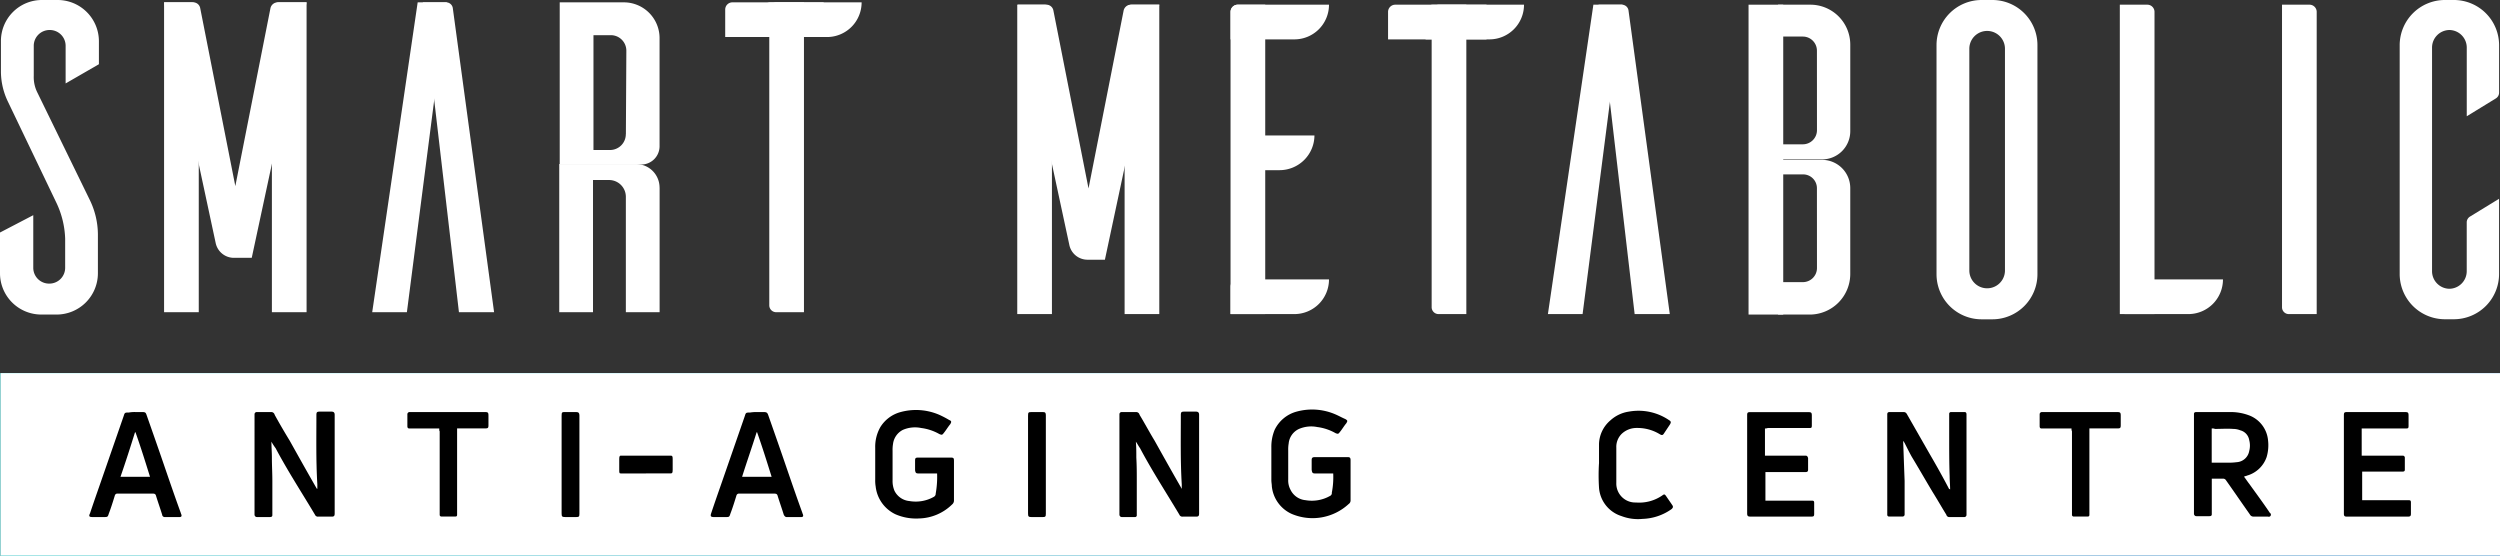
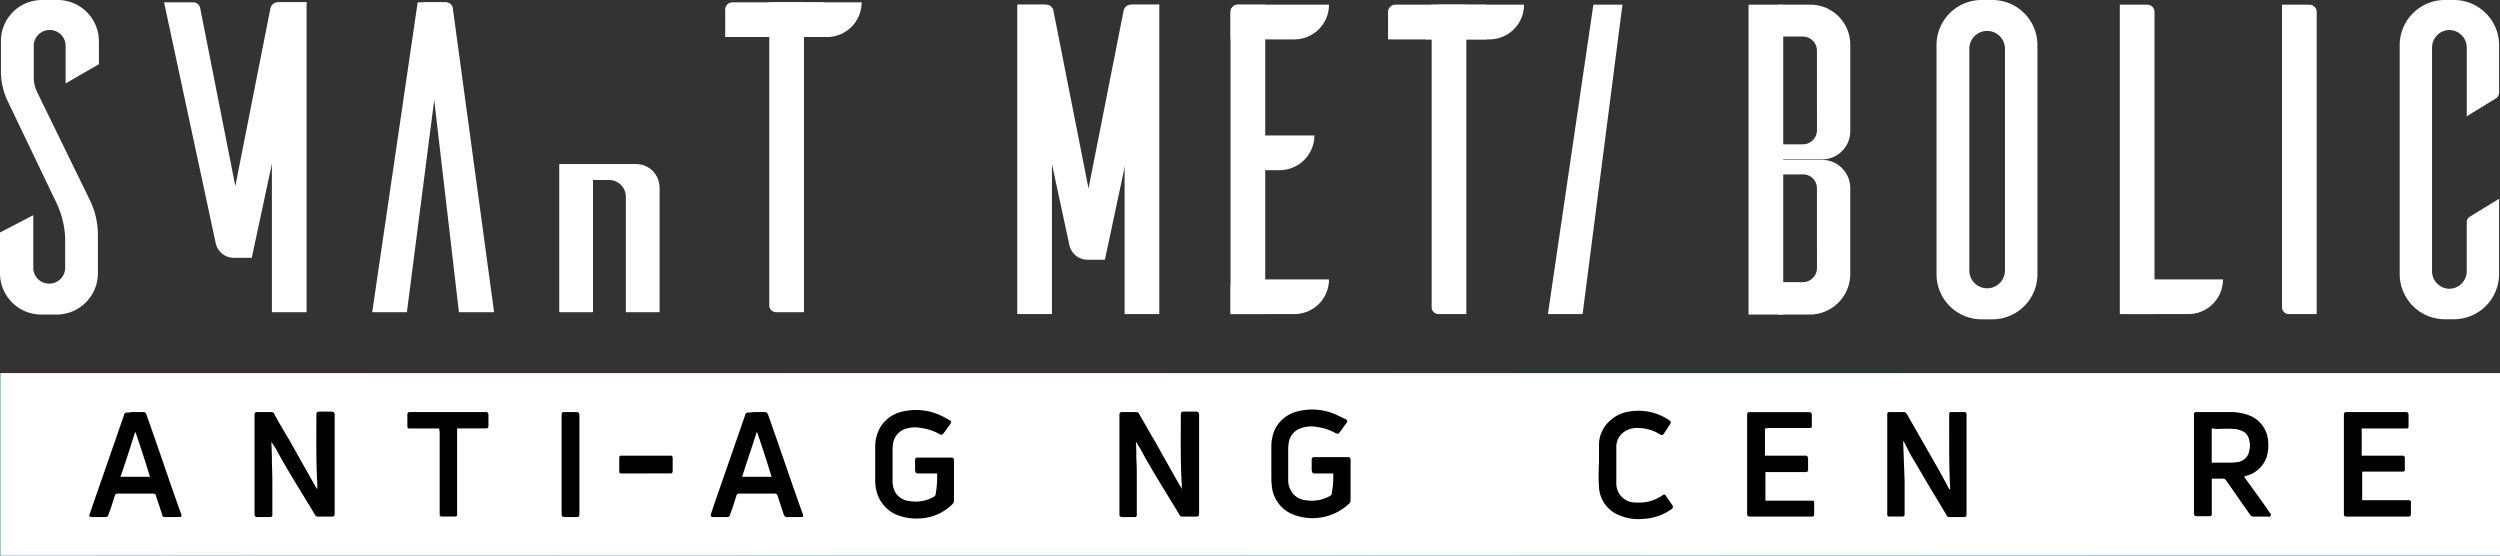
<svg xmlns="http://www.w3.org/2000/svg" width="160.872" height="35.746" viewBox="0 0 160.872 35.746">
  <rect x="0" y="0" width="160.872" height="35.746" fill="#333333" stroke="none" />
  <defs>
    <linearGradient id="linear-gradient" y1="-1.014" x2="1" y2="-1.014" gradientUnits="objectBoundingBox">
      <stop offset="0" stop-color="#00f7f7" />
      <stop offset="0.467" stop-color="#00c4f6" />
      <stop offset="0.581" stop-color="#00adf6" />
      <stop offset="0.704" stop-color="#009cf6" />
      <stop offset="0.838" stop-color="#0091f6" />
      <stop offset="0.999" stop-color="#008ef6" />
    </linearGradient>
  </defs>
  <g id="Smart_Metabolic_color" data-name="Smart Metabolic color" transform="translate(-3.3 -0.4)">
    <rect id="Rectangle_38" data-name="Rectangle 38" width="160.842" height="11.734" transform="translate(3.33 24.412)" fill="url(#linear-gradient)" />
    <g id="Group_256" data-name="Group 256" transform="translate(3.3 0.4)">
      <g id="Group_247" data-name="Group 247" transform="translate(65.459 0)">
        <g id="Group_236" data-name="Group 236" transform="translate(13.725 0.302)">
          <g id="Group_235" data-name="Group 235">
            <path id="Path_583" data-name="Path 583" d="M265.8,21.309h2.232V1.4h-1.78a.464.464,0,0,0-.452.452V21.309Z" transform="translate(-265.8 -1.4)" fill="#fff" />
            <path id="Path_584" data-name="Path 584" d="M272.135,1.4h-5.882a.464.464,0,0,0-.452.452v1.78h4.1A2.227,2.227,0,0,0,272.135,1.4Z" transform="translate(-265.8 -1.4)" fill="#fff" />
            <path id="Path_585" data-name="Path 585" d="M272.526,29.3H267.7v2.232h2.594A2.247,2.247,0,0,0,272.526,29.3Z" transform="translate(-267.127 -20.884)" fill="#fff" />
            <path id="Path_586" data-name="Path 586" d="M272.135,60h-5.882a.464.464,0,0,0-.452.452v1.78h4.1A2.227,2.227,0,0,0,272.135,60Z" transform="translate(-265.8 -42.323)" fill="#fff" />
          </g>
        </g>
        <g id="Group_238" data-name="Group 238" transform="translate(70.949 0.302)">
          <g id="Group_237" data-name="Group 237">
            <path id="Path_587" data-name="Path 587" d="M455.5,21.309h2.232V1.852a.464.464,0,0,0-.453-.452H455.5V21.309Z" transform="translate(-455.5 -1.4)" fill="#fff" />
            <path id="Path_588" data-name="Path 588" d="M462.835,60h-5.882a.464.464,0,0,0-.452.452v1.78h4.1A2.227,2.227,0,0,0,462.835,60Z" transform="translate(-456.198 -42.323)" fill="#fff" />
          </g>
        </g>
        <g id="Group_240" data-name="Group 240" transform="translate(23.861 0.302)">
          <g id="Group_239" data-name="Group 239">
            <path id="Path_589" data-name="Path 589" d="M309.152,21.309h1.78V1.4h-1.78a.464.464,0,0,0-.452.452v19A.444.444,0,0,0,309.152,21.309Z" transform="translate(-305.895 -1.4)" fill="#fff" />
            <path id="Path_590" data-name="Path 590" d="M313.735,1.4h-5.882a.464.464,0,0,0-.452.452v1.78h4.1A2.227,2.227,0,0,0,313.735,1.4Z" transform="translate(-304.987 -1.4)" fill="#fff" />
            <path id="Path_591" data-name="Path 591" d="M299.4,3.632V1.852a.464.464,0,0,1,.453-.452h5.882V3.632Z" transform="translate(-299.4 -1.4)" fill="#fff" />
          </g>
        </g>
        <g id="Group_242" data-name="Group 242" transform="translate(34.147 0.302)">
          <g id="Group_241" data-name="Group 241">
-             <path id="Path_592" data-name="Path 592" d="M346.623,21.309h2.262L346.231,1.792a.433.433,0,0,0-.453-.392H344.3Z" transform="translate(-341.042 -1.4)" fill="#fff" />
            <path id="Path_593" data-name="Path 593" d="M335.732,21.309H333.5L336.426,1.4h1.87Z" transform="translate(-333.5 -1.4)" fill="#fff" />
          </g>
        </g>
        <g id="Group_244" data-name="Group 244" transform="translate(0 0.302)">
          <g id="Group_243" data-name="Group 243">
            <path id="Path_594" data-name="Path 594" d="M222.532,21.309H220.3V1.4h1.78a.464.464,0,0,1,.452.452V21.309Z" transform="translate(-220.3 -1.4)" fill="#fff" />
            <path id="Path_595" data-name="Path 595" d="M245.432,21.309H243.2V1.852a.464.464,0,0,1,.452-.452h1.78V21.309Z" transform="translate(-236.292 -1.4)" fill="#fff" />
            <path id="Path_596" data-name="Path 596" d="M229.51,1.4h-1.84a.48.48,0,0,0-.452.362l-2.262,11.463L222.693,1.762a.455.455,0,0,0-.452-.362H220.4l3.318,15.445a1.194,1.194,0,0,0,1.176.965h1.116Z" transform="translate(-220.37 -1.4)" fill="#fff" />
          </g>
        </g>
        <g id="Group_246" data-name="Group 246" transform="translate(47.058 0.302)">
          <g id="Group_245" data-name="Group 245">
            <rect id="Rectangle_39" data-name="Rectangle 39" width="2.232" height="19.939" fill="#fff" />
            <path id="Path_597" data-name="Path 597" d="M384.651,1.4H382.6v9.955h2.836a1.815,1.815,0,0,0,1.81-1.81V3.964A2.569,2.569,0,0,0,384.651,1.4Zm.452,8.084a.908.908,0,0,1-.9.9h-1.448V3.451H384.2a.908.908,0,0,1,.9.9Z" transform="translate(-380.7 -1.4)" fill="#fff" />
            <path id="Path_598" data-name="Path 598" d="M387.245,41.86V36.31a1.815,1.815,0,0,0-1.81-1.81H382.6v9.955h2.051A2.614,2.614,0,0,0,387.245,41.86Zm-2.142-.392a.908.908,0,0,1-.9.9h-1.448V35.435H384.2a.889.889,0,0,1,.9.9Z" transform="translate(-380.7 -24.515)" fill="#fff" />
          </g>
        </g>
        <path id="Path_599" data-name="Path 599" d="M419.99.4H419.3a2.9,2.9,0,0,0-2.9,2.9V18.047a2.9,2.9,0,0,0,2.9,2.9h.694a2.9,2.9,0,0,0,2.9-2.9V3.3A2.9,2.9,0,0,0,419.99.4Zm.814,17.405a1.146,1.146,0,1,1-2.293,0V3.537a1.146,1.146,0,1,1,2.293,0Z" transform="translate(-357.246 -0.4)" fill="#fff" />
        <path id="Path_600" data-name="Path 600" d="M490.552,21.309h1.78V1.852a.464.464,0,0,0-.453-.452H490.1V20.887A.438.438,0,0,0,490.552,21.309Z" transform="translate(-408.714 -1.098)" fill="#fff" />
        <path id="Path_601" data-name="Path 601" d="M519.514,17.866a1.133,1.133,0,0,1-1.116,1.116h0a1.133,1.133,0,0,1-1.116-1.116V3.447A1.133,1.133,0,0,1,518.4,2.331h0a1.133,1.133,0,0,1,1.116,1.116V7.881l1.87-1.146a.44.44,0,0,0,.211-.392V3.326A2.91,2.91,0,0,0,518.669.4h-.543A2.91,2.91,0,0,0,515.2,3.326V18.017a2.91,2.91,0,0,0,2.926,2.926h.543a2.91,2.91,0,0,0,2.926-2.926V13.19l-1.87,1.146a.44.44,0,0,0-.211.392Z" transform="translate(-426.242 -0.4)" fill="#fff" />
      </g>
      <g id="Group_255" data-name="Group 255" transform="translate(0 0)">
        <path id="Path_602" data-name="Path 602" d="M7.493,17.624A1.017,1.017,0,0,1,6.467,18.65h0a1.017,1.017,0,0,1-1.026-1.026V14.246L3.3,15.362v2.624a2.658,2.658,0,0,0,2.655,2.655h1A2.658,2.658,0,0,0,9.6,17.986v-2.5a5.122,5.122,0,0,0-.513-2.2L5.713,6.373a2.209,2.209,0,0,1-.241-1.086V3.356A1.017,1.017,0,0,1,6.5,2.331h0A1.017,1.017,0,0,1,7.523,3.356V5.769L9.665,4.533V3.055A2.658,2.658,0,0,0,7.01.4h-1A2.639,2.639,0,0,0,3.36,3.055v1.9a4.481,4.481,0,0,0,.452,1.991L6.95,13.492a5.8,5.8,0,0,1,.543,2.262Z" transform="translate(-3.3 -0.4)" fill="#fff" />
        <g id="Group_249" data-name="Group 249" transform="translate(46.666 0.151)">
          <g id="Group_248" data-name="Group 248">
            <path id="Path_603" data-name="Path 603" d="M167.852,20.839h1.78V.9h-1.78a.464.464,0,0,0-.452.452V20.387A.444.444,0,0,0,167.852,20.839Z" transform="translate(-164.564 -0.9)" fill="#fff" />
            <path id="Path_604" data-name="Path 604" d="M172.435.9h-5.882a.464.464,0,0,0-.452.452v1.78h4.1A2.227,2.227,0,0,0,172.435.9Z" transform="translate(-163.657 -0.9)" fill="#fff" />
            <path id="Path_605" data-name="Path 605" d="M158,3.132V1.352A.464.464,0,0,1,158.452.9h5.882V3.132Z" transform="translate(-158 -0.9)" fill="#fff" />
          </g>
        </g>
        <g id="Group_251" data-name="Group 251" transform="translate(23.951 0.151)">
          <g id="Group_250" data-name="Group 250">
            <path id="Path_606" data-name="Path 606" d="M95.823,20.839h2.262L95.431,1.292A.433.433,0,0,0,94.978.9H93.5Z" transform="translate(-90.242 -0.9)" fill="#fff" />
            <path id="Path_607" data-name="Path 607" d="M84.932,20.839H82.7L85.626.9H87.5Z" transform="translate(-82.7 -0.9)" fill="#fff" />
          </g>
        </g>
        <g id="Group_253" data-name="Group 253" transform="translate(10.558 0.151)">
          <g id="Group_252" data-name="Group 252">
-             <path id="Path_608" data-name="Path 608" d="M40.532,20.839H38.3V.9h1.78a.464.464,0,0,1,.452.452Z" transform="translate(-38.3 -0.9)" fill="#fff" />
            <path id="Path_609" data-name="Path 609" d="M63.532,20.839H61.3V1.352A.464.464,0,0,1,61.752.9h1.78Z" transform="translate(-54.362 -0.9)" fill="#fff" />
            <path id="Path_610" data-name="Path 610" d="M47.47.9H45.6a.48.48,0,0,0-.452.362L42.885,12.725,40.623,1.262A.455.455,0,0,0,40.17.9H38.3l3.318,15.475a1.2,1.2,0,0,0,1.207.965h1.116Z" transform="translate(-38.3 -0.9)" fill="#fff" />
          </g>
        </g>
        <g id="Group_254" data-name="Group 254" transform="translate(35.987 0.151)">
-           <path id="Path_611" data-name="Path 611" d="M126.833.9H122.7V11.337h5.249a1.178,1.178,0,0,0,1.176-1.176V3.223A2.3,2.3,0,0,0,126.833.9Zm.121,8.476a1.017,1.017,0,0,1-1.026,1.026h-1.056V3.012h1.116a1,1,0,0,1,1,1l-.03,5.369Z" transform="translate(-122.67 -0.9)" fill="#fff" />
          <path id="Path_612" data-name="Path 612" d="M129.055,36.908a1.513,1.513,0,0,0-1.508-1.508H122.6v9.532h2.172V44.9h0V36.426H125.8a1.081,1.081,0,0,1,1.086,1.086v7.421h2.172V36.908Z" transform="translate(-122.6 -24.993)" fill="#fff" />
        </g>
      </g>
    </g>
    <path id="Path_770" data-name="Path 770" d="M0,0H160.842V11.734H0Z" transform="translate(3.33 24.412)" fill="#fff" />
    <g id="Group_262" data-name="Group 262" transform="translate(9.044 26.749)">
      <g id="Group_259" data-name="Group 259" transform="translate(39.99)">
        <path id="Path_655" data-name="Path 655" d="M243.156,90.131c.03.332.03.694.03,1.026.03.513.03,1,.03,1.508v2.2a.11.11,0,0,1-.121.121h-.845c-.09,0-.121-.06-.151-.121V88.381a.142.142,0,0,1,.151-.151h.935a.226.226,0,0,1,.211.181c.332.543.633,1.116.965,1.659.573,1.026,1.146,2.051,1.719,3.047,0,.03.03.03.03.06v-.3c-.09-1.478-.06-2.956-.06-4.434,0-.211.03-.241.241-.241h.724c.151,0,.211.06.211.211v6.335c0,.151-.03.211-.181.211h-.875a.2.2,0,0,1-.211-.121c-.845-1.418-1.75-2.805-2.534-4.284-.09-.121-.181-.3-.272-.422Z" transform="translate(-215.799 -88.064)" />
        <path id="Path_656" data-name="Path 656" d="M193.982,91.936h-1.176c-.181,0-.211-.03-.241-.211v-.6c0-.181.03-.211.211-.211h2.081c.181,0,.211.03.211.211v2.534a.328.328,0,0,1-.121.271,3.131,3.131,0,0,1-2.112.9,3.325,3.325,0,0,1-1.538-.271,2.251,2.251,0,0,1-1.267-1.78,2.283,2.283,0,0,1-.03-.452V90.277a2.555,2.555,0,0,1,.332-1.327,2.2,2.2,0,0,1,1.3-.965,3.768,3.768,0,0,1,2.5.181,6.389,6.389,0,0,1,.633.332c.151.06.151.121.06.271-.151.181-.271.392-.422.573-.091.121-.121.121-.271.06a3.192,3.192,0,0,0-1.176-.392,1.963,1.963,0,0,0-1.176.121,1.174,1.174,0,0,0-.633.9,2.282,2.282,0,0,0-.03.452v1.9a1.624,1.624,0,0,0,.121.664,1.192,1.192,0,0,0,.965.664,2.371,2.371,0,0,0,1.569-.271.228.228,0,0,0,.121-.211A6.119,6.119,0,0,0,193.982,91.936Z" transform="translate(-179.415 -87.818)" />
        <path id="Path_657" data-name="Path 657" d="M278.482,91.866h-1.146c-.181,0-.211-.03-.241-.241v-.6c0-.151.03-.211.211-.211h2.112c.151,0,.181.06.181.211v2.564a.274.274,0,0,1-.121.241,3.427,3.427,0,0,1-3.68.633,2.19,2.19,0,0,1-1.267-1.78c0-.121-.03-.241-.03-.392V90.177a2.825,2.825,0,0,1,.211-1.116,2.208,2.208,0,0,1,1.418-1.176,3.768,3.768,0,0,1,2.5.181c.211.09.422.211.633.3.151.09.151.121.06.271-.151.181-.271.392-.422.573-.09.121-.121.121-.272.06a3.191,3.191,0,0,0-1.176-.392A1.987,1.987,0,0,0,276.28,89a1.145,1.145,0,0,0-.664.935,2.284,2.284,0,0,0-.03.452v1.87a1.265,1.265,0,0,0,.151.664,1.192,1.192,0,0,0,.965.664,2.371,2.371,0,0,0,1.569-.271.2.2,0,0,0,.121-.211A5.294,5.294,0,0,0,278.482,91.866Z" transform="translate(-238.425 -87.748)" />
        <path id="Path_658" data-name="Path 658" d="M157.893,88.3h.422c.181,0,.241.03.3.211.392,1.116.784,2.232,1.176,3.379.332.965.664,1.931,1.026,2.926,0,.03.03.06.03.09.03.09,0,.151-.121.151h-.935c-.09,0-.151-.09-.181-.151-.121-.392-.271-.814-.392-1.207-.03-.121-.09-.151-.211-.151h-2.262a.165.165,0,0,0-.181.121c-.121.392-.241.784-.392,1.176-.06.211-.09.211-.3.211h-.754c-.211,0-.241-.06-.181-.241.211-.633.422-1.237.633-1.84l1.538-4.434c.06-.211.09-.211.332-.211A2.438,2.438,0,0,1,157.893,88.3Zm0,1.3h-.03c-.3.965-.633,1.9-.935,2.866h1.9C158.526,91.5,158.224,90.532,157.893,89.6Z" transform="translate(-154.909 -88.133)" />
-         <path id="Path_659" data-name="Path 659" d="M222.6,91.648V88.541c0-.241.03-.241.271-.241h.694c.151,0,.181.06.181.211v6.335c0,.181-.03.211-.211.211h-.694c-.211,0-.241-.03-.241-.241V91.648Z" transform="translate(-202.181 -88.133)" />
      </g>
      <g id="Group_260" data-name="Group 260" transform="translate(97.128 0.085)">
        <path id="Path_660" data-name="Path 660" d="M409.942,93.277c0-.271-.03-.573-.03-.845-.03-.814-.03-1.629-.03-2.443V88.421A.111.111,0,0,1,410,88.3h.875c.09,0,.121.06.121.151v6.455a.143.143,0,0,1-.151.151h-.965a.191.191,0,0,1-.181-.151c-.3-.483-.573-.965-.875-1.448-.453-.754-.9-1.538-1.357-2.293-.151-.271-.3-.573-.453-.875-.03-.03-.03-.09-.091-.121v.06c.03.845.06,1.689.091,2.5v2.172a.13.13,0,0,1-.121.121h-.875a.111.111,0,0,1-.121-.121V88.451c0-.121.06-.151.151-.151h.9c.121,0,.181.06.241.181l1.448,2.534c.422.724.845,1.478,1.237,2.232a.094.094,0,0,1,.06.03Z" transform="translate(-387.326 -88.218)" />
        <path id="Path_661" data-name="Path 661" d="M474.528,92.463c.121.151.211.3.332.452.453.633.905,1.237,1.327,1.87a.135.135,0,0,1-.121.241h-.9a.264.264,0,0,1-.271-.151c-.513-.724-1.026-1.478-1.538-2.2a.215.215,0,0,0-.181-.09h-.724v2.293c0,.091-.06.121-.151.121h-.845c-.09,0-.121-.06-.151-.121V88.421c0-.09.06-.121.151-.121h2.142a3.341,3.341,0,0,1,1.327.241,1.9,1.9,0,0,1,1.146,1.569,2.662,2.662,0,0,1-.091,1.086,1.874,1.874,0,0,1-1.207,1.176c-.03,0-.06.03-.091.03C474.588,92.433,474.558,92.433,474.528,92.463Zm-2.081-3.107v2.2h1a3.845,3.845,0,0,0,.6-.03.87.87,0,0,0,.814-.724,1.35,1.35,0,0,0,0-.694.777.777,0,0,0-.573-.633,1.21,1.21,0,0,0-.452-.09c-.392-.03-.784,0-1.176,0A.447.447,0,0,0,472.446,89.356Z" transform="translate(-432.998 -88.218)" />
        <path id="Path_662" data-name="Path 662" d="M504.476,92.131v1.84h2.986c.121,0,.151.03.151.151v.724c0,.121-.03.181-.181.181h-3.952c-.121,0-.181-.03-.181-.181V88.511c0-.181.03-.211.211-.211h3.71c.211,0,.241.03.241.241v.633c0,.181-.03.181-.211.181h-2.805v1.75H507.1a.13.13,0,0,1,.121.121v.784c0,.121-.09.121-.181.121h-2.564Z" transform="translate(-455.345 -88.218)" />
        <path id="Path_663" data-name="Path 663" d="M377.146,89.356v1.75h2.624c.09,0,.121.06.151.151v.754c0,.121-.06.151-.181.151h-2.564V94h2.986c.121,0,.151.03.151.151v.694c0,.151-.03.181-.181.181h-3.921c-.151,0-.211-.03-.211-.211v-6.3c0-.181.03-.211.211-.211h3.71c.211,0,.241.03.241.241v.6c0,.181-.03.181-.181.181h-2.655A.449.449,0,0,1,377.146,89.356Z" transform="translate(-366.445 -88.218)" />
        <path id="Path_664" data-name="Path 664" d="M344.348,91.429V90.162a2.065,2.065,0,0,1,.724-1.508,2.255,2.255,0,0,1,1.207-.573,3.493,3.493,0,0,1,2.564.543c.151.09.151.151.06.3l-.362.543c-.09.151-.151.151-.3.06a2.752,2.752,0,0,0-1.448-.392,1.389,1.389,0,0,0-1,.392,1.181,1.181,0,0,0-.332.875v2.262a1.22,1.22,0,0,0,1.267,1.267,2.61,2.61,0,0,0,1.689-.452c.121-.09.151-.09.241.03.121.181.272.392.392.573.09.121.06.181-.03.271a3.4,3.4,0,0,1-1.87.633,2.971,2.971,0,0,1-1.357-.181,2.07,2.07,0,0,1-1.448-1.87,12.573,12.573,0,0,1,0-1.508Z" transform="translate(-344.325 -88.03)" />
-         <path id="Path_665" data-name="Path 665" d="M440.451,89.356h-1.931c-.091,0-.121-.06-.121-.151v-.754a.142.142,0,0,1,.151-.151h4.826c.211,0,.241.03.241.241v.6c0,.181-.03.211-.211.211H441.6v5.55c0,.09-.03.121-.121.121H440.6a.11.11,0,0,1-.121-.121V89.537A.327.327,0,0,1,440.451,89.356Z" transform="translate(-410.022 -88.218)" />
      </g>
      <g id="Group_261" data-name="Group 261" transform="translate(0 0.136)">
        <path id="Path_666" data-name="Path 666" d="M58.686,90.131c0,.332.03.694.03,1.026,0,.513.03,1,.03,1.508v2.2c0,.09-.06.121-.151.121h-.845c-.09,0-.121-.06-.151-.121V88.381a.142.142,0,0,1,.151-.151h.935a.226.226,0,0,1,.211.181c.3.543.633,1.116.965,1.659.573,1.026,1.146,2.051,1.719,3.047,0,.03.03.03.06.06v-.3c-.09-1.478-.06-2.956-.06-4.434,0-.211.03-.241.241-.241h.724c.151,0,.211.06.211.211v6.335c0,.151-.03.211-.181.211H61.7a.2.2,0,0,1-.211-.121c-.845-1.418-1.75-2.805-2.534-4.284a3.313,3.313,0,0,1-.271-.422Z" transform="translate(-46.964 -88.2)" />
        <path id="Path_667" data-name="Path 667" d="M25.315,88.3h.422c.211,0,.241.03.3.211.392,1.116.784,2.232,1.176,3.379.332.965.664,1.931,1.026,2.926,0,.03.03.06.03.09.03.09,0,.151-.121.151h-.965a.162.162,0,0,1-.151-.151c-.121-.392-.271-.814-.392-1.207-.03-.121-.09-.151-.211-.151H24.168a.165.165,0,0,0-.181.121c-.121.392-.241.784-.392,1.176-.06.211-.09.211-.3.211h-.754c-.211,0-.241-.06-.151-.241.211-.633.422-1.237.633-1.84l1.538-4.434c.06-.211.09-.211.332-.211A1.991,1.991,0,0,1,25.315,88.3Zm0,1.3h-.03c-.3.965-.6,1.9-.935,2.866h1.9C25.948,91.5,25.647,90.532,25.315,89.6Z" transform="translate(-22.341 -88.27)" />
        <path id="Path_668" data-name="Path 668" d="M123.1,91.648V88.541c0-.241.03-.241.241-.241h.694c.151,0,.211.06.211.211v6.335c0,.181-.03.211-.211.211h-.694c-.211,0-.241-.03-.241-.241V91.648Z" transform="translate(-92.705 -88.27)" />
        <path id="Path_669" data-name="Path 669" d="M92.251,89.356H90.321c-.091,0-.121-.06-.121-.151v-.754a.143.143,0,0,1,.151-.151h4.826c.211,0,.241.03.241.241v.6c0,.181-.03.211-.211.211H93.4v5.55c0,.09-.03.121-.121.121H92.4a.11.11,0,0,1-.121-.121V89.537C92.251,89.507,92.251,89.446,92.251,89.356Z" transform="translate(-69.73 -88.27)" />
      </g>
      <path id="Path_670" data-name="Path 670" d="M137.119,98.746h-1.6c-.121,0-.121-.03-.121-.241v-.694c0-.151.03-.211.09-.211h3.228c.09,0,.121.03.121.211V98.5c0,.211-.03.241-.121.241h-1.6Z" transform="translate(-101.295 -94.628)" />
    </g>
  </g>
</svg>